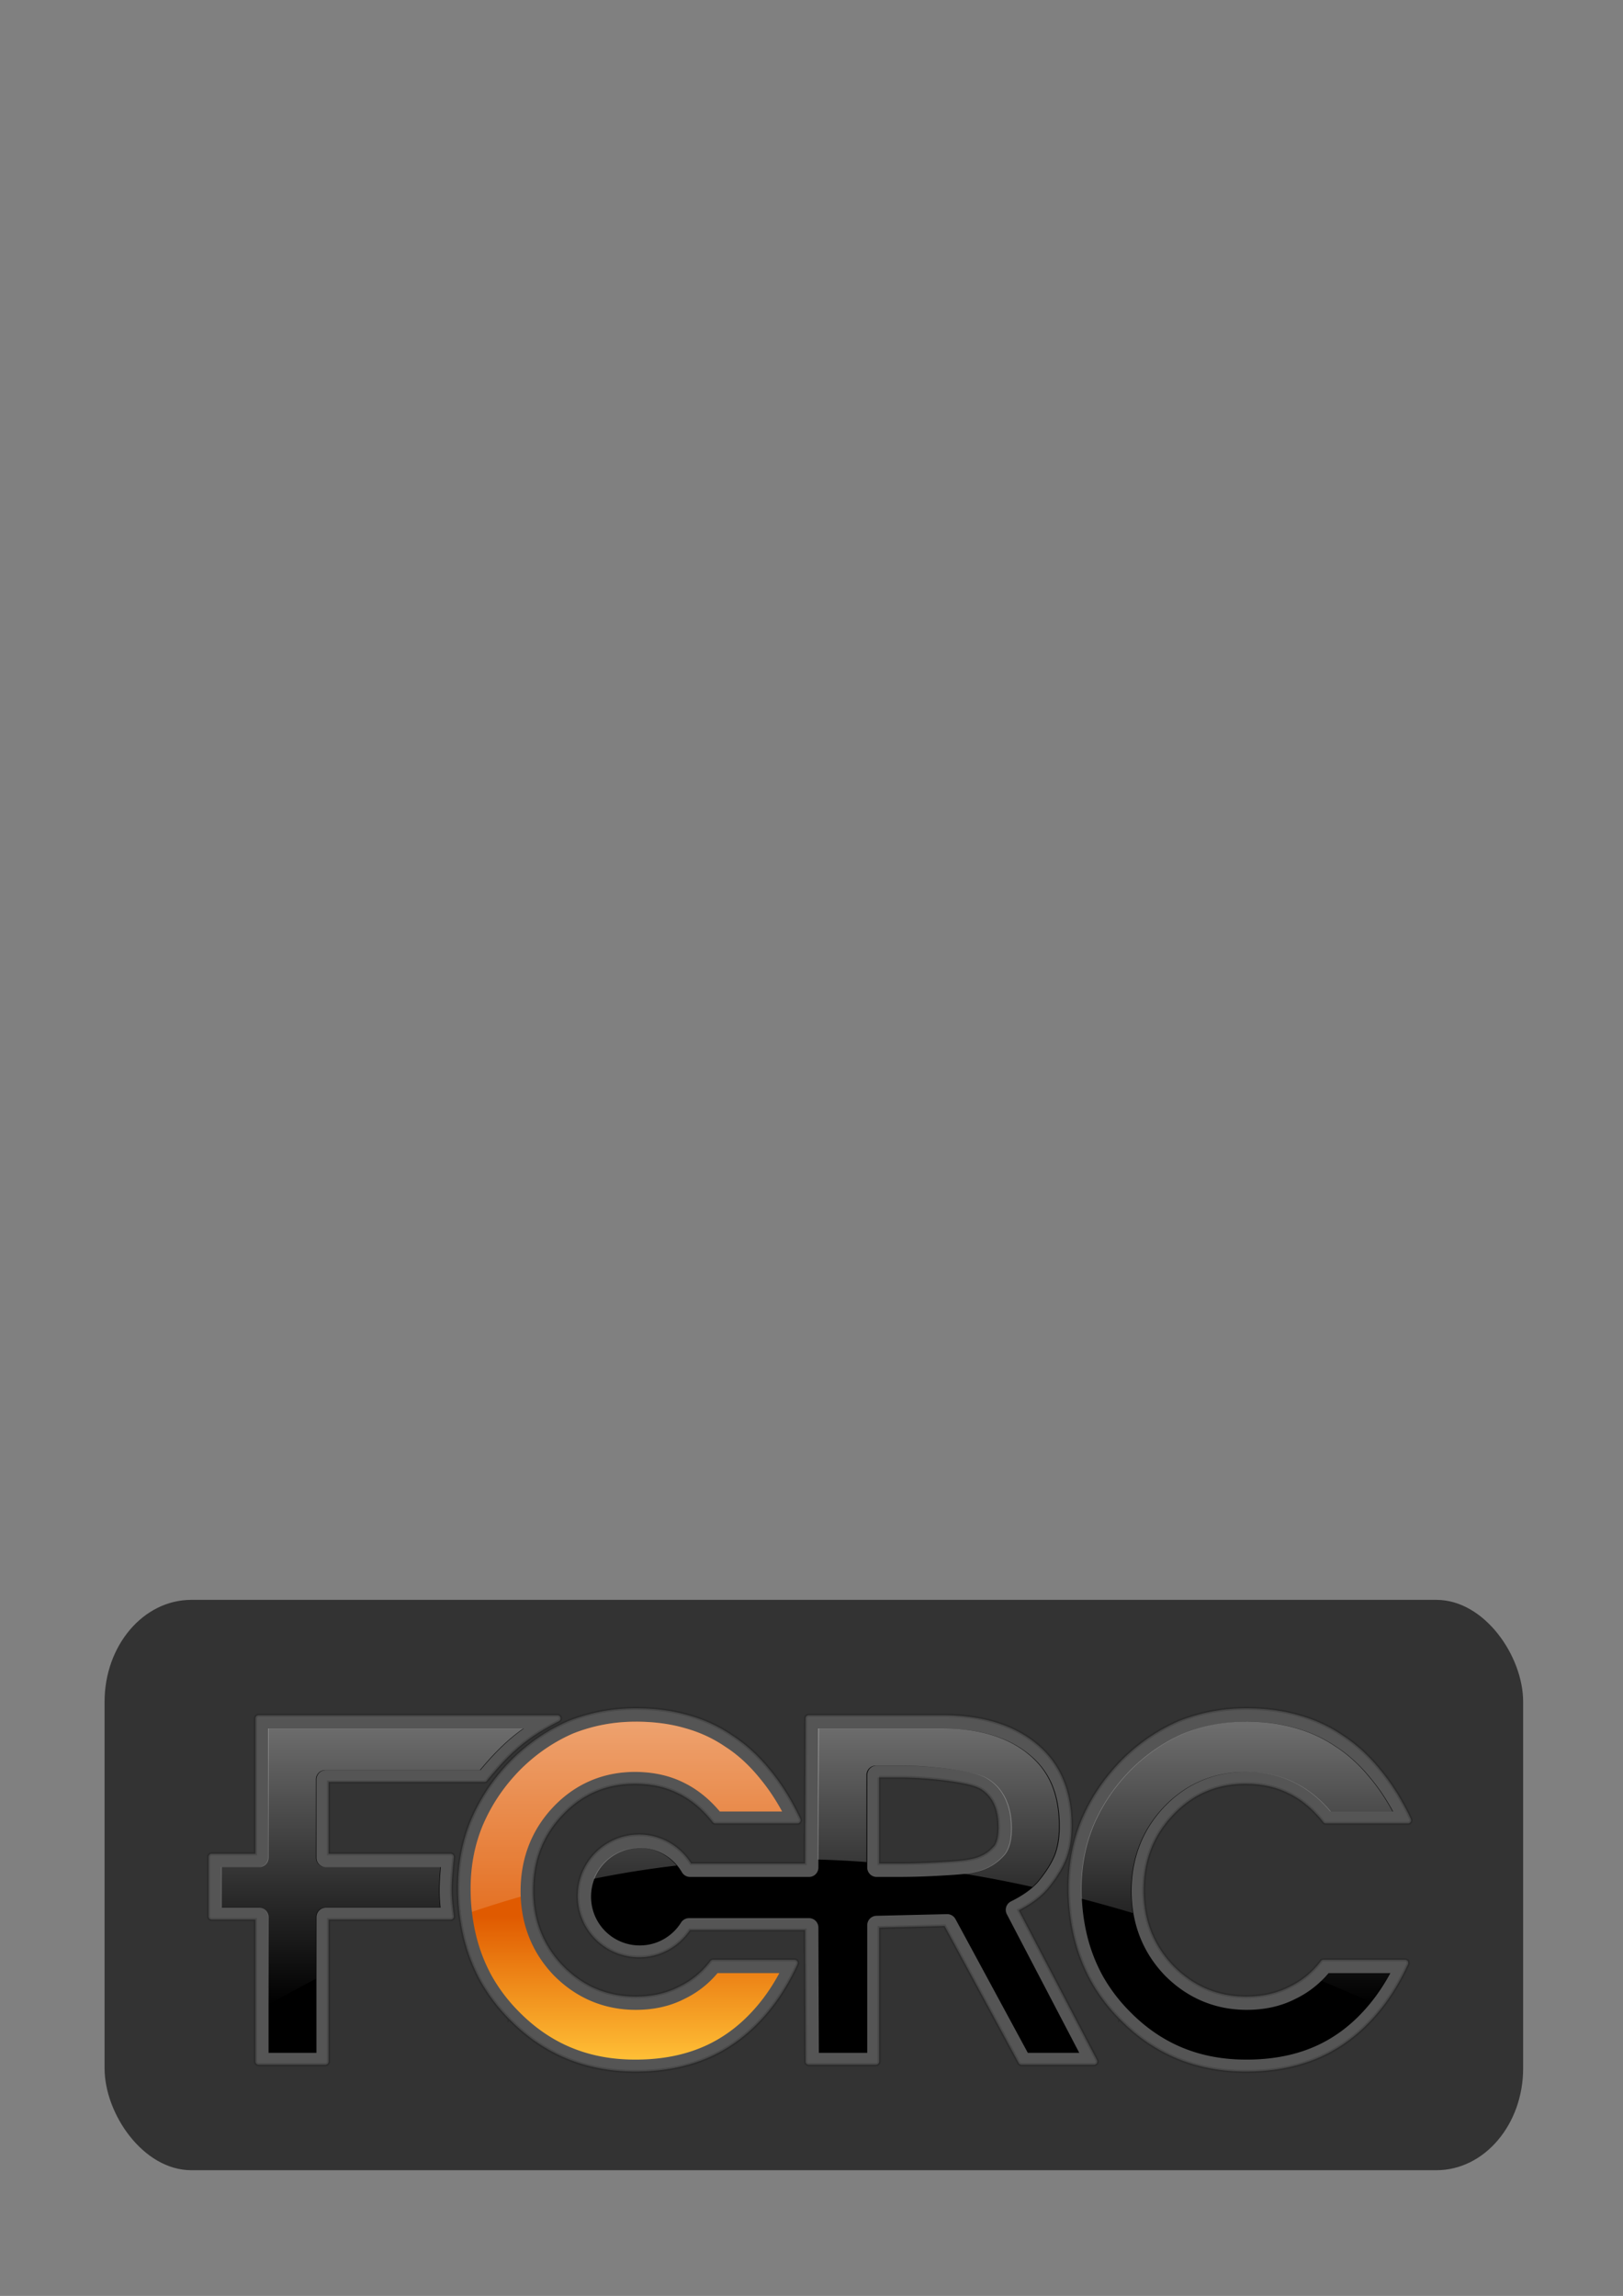
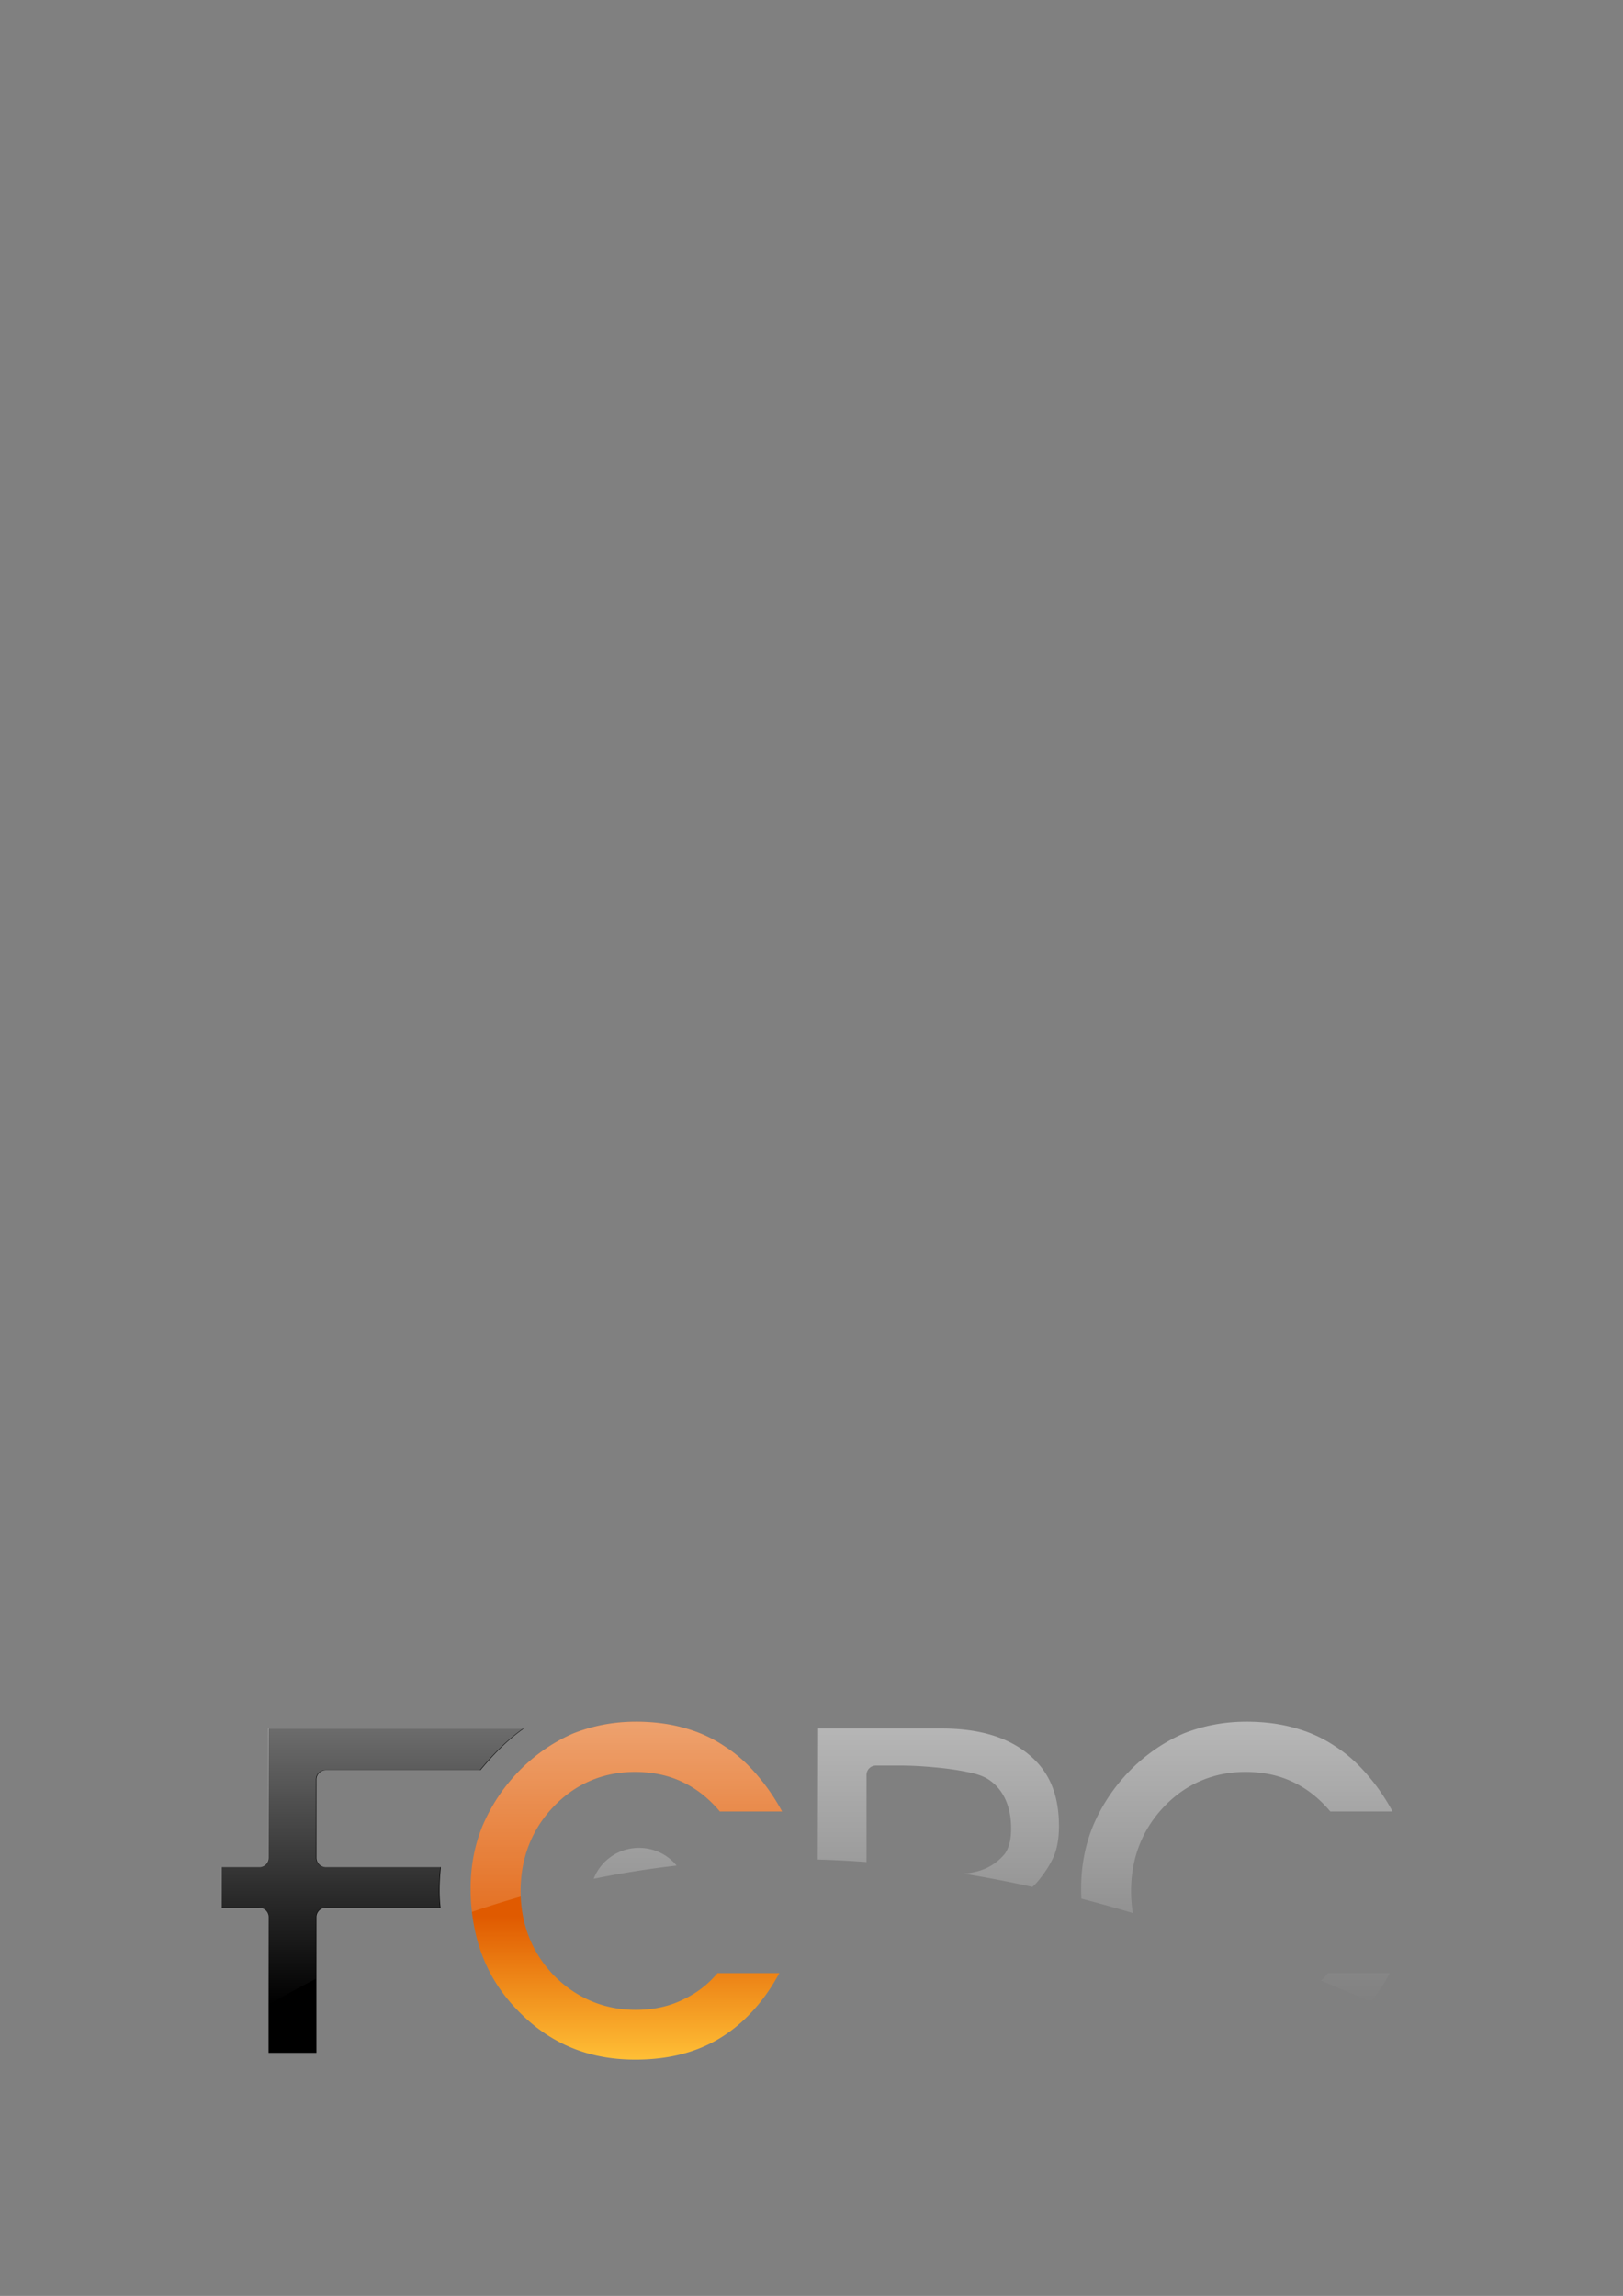
<svg xmlns="http://www.w3.org/2000/svg" xmlns:ns1="http://sodipodi.sourceforge.net/DTD/sodipodi-0.dtd" xmlns:ns2="http://www.inkscape.org/namespaces/inkscape" id="svg4113" ns1:docname="fcrctext4.svg" viewBox="0 0 744.09 1052.4" version="1.1" ns2:version="0.47 r22583">
  <rect x="0" y="0" width="744.09" height="1052.4" fill="#808080" stroke="none" />
  <defs id="defs4115">
    <linearGradient id="linearGradient2860" y2="4038.8" gradientUnits="userSpaceOnUse" x2="-32759" y1="3904" x1="-32759" ns2:collect="always">
      <stop id="stop3981" style="stop-color:#e05a00" offset="0" />
      <stop id="stop3983" style="stop-color:#ffbf36" offset="1" />
    </linearGradient>
    <linearGradient id="linearGradient2862" y2="-5670.2" gradientUnits="userSpaceOnUse" x2="-7695.5" gradientTransform="matrix(.925 0 0 .925 -25472 9231.9)" y1="-5957.9" x1="-7695.5" ns2:collect="always">
      <stop id="stop3778" style="stop-color:#ffffff" offset="0" />
      <stop id="stop3780" style="stop-color:#ffffff;stop-opacity:0" offset="1" />
    </linearGradient>
  </defs>
  <ns1:namedview id="base" bordercolor="#666666" ns2:pageshadow="2" ns2:window-y="0" pagecolor="#ffffff" ns2:window-height="776" ns2:window-maximized="1" ns2:zoom="0.35" ns2:window-x="-4" showgrid="false" borderopacity="1.0" ns2:current-layer="layer1" ns2:cx="375.10541" ns2:cy="520.65697" ns2:window-width="1280" showborder="false" ns2:pageopacity="0.0" ns2:document-units="px" />
  <g id="layer1" ns2:label="Layer 1" ns2:groupmode="layer">
    <g id="g2849" transform="matrix(.488 0 0 .488 24.553 509.46)">
-       <rect id="rect4171" style="stroke-linejoin:round;stroke:#333333;stroke-linecap:round;stroke-width:2.925;fill:#333333" rx="80.028" ry="94.305" height="532.81" width="1329.8" y="460.24" x="49.391" />
      <g id="g3987" transform="translate(33298 -3148.1)">
-         <path id="path4173" style="opacity:.088;stroke:#000000;stroke-width:2.925;fill:#ffffff" d="m-32751 3708.8c-22.052 0.001-43.178 3.979-63.299 11.937a3.003 3.003 0 0 0 -0.09 0.058c-19.376 8.411-36.896 20.288-52.489 35.58a3.003 3.003 0 0 0 0 0.029c-16.482 16.482-29.263 35.102-38.268 55.813a3.003 3.003 0 0 0 -0.03 0c-8.574 20.158-12.833 41.911-12.833 65.148 0 15.712 1.726 30.945 5.174 45.639 3.454 14.716 8.772 28.689 15.984 41.91a3.003 3.003 0 0 0 0 0.029c7.356 13.062 16.345 24.922 26.851 35.58v0.029l0.03-0.029c31.939 32.832 71.655 49.396 118.53 49.396 35.593 0 66.116-8.477 91.306-25.522 12.366-8.294 23.702-18.765 34.049-31.36 10.362-12.615 19.346-27.233 26.967-43.818a3.003 3.003 0 0 0 -2.717 -4.249h-76.566a3.003 3.003 0 0 0 -2.399 1.185c-8.131 10.698-18.198 18.864-30.319 24.568a3.003 3.003 0 0 0 -0.09 0.029c-11.487 5.814-24.698 8.758-39.801 8.758-26.856 0-49.52-9.562-68.645-28.962-0.01-0.01-0.02-0.019-0.03-0.029-18.517-19.392-27.69-42.833-27.69-70.929 0-28.111 9.183-51.56 27.719-70.958 18.535-19.397 40.88-28.961 67.75-28.961 15.548 0 29.15 3.001 40.927 8.96a3.003 3.003 0 0 0 0.03 0c11.941 5.829 22.717 14.806 32.372 27.054a3.003 3.003 0 0 0 2.37 1.156h77.028a3.003 3.003 0 0 0 2.717 -4.278c-8.202-17.446-17.674-32.703-28.47-45.754-0.01-0.011-0.02-0.018-0.03-0.029-10.623-13.16-22.208-23.82-34.713-31.967-0.02-0.015-0.03-0.044-0.06-0.057-12.645-8.72-26.561-15.212-41.737-19.423h-0.03c-15.057-4.363-31.574-6.532-49.512-6.532zm573.53 0c-22.052 0.001-43.15 3.979-63.27 11.937a3.003 3.003 0 0 0 -0.09 0.058c-19.375 8.411-36.924 20.287-52.518 35.58a3.003 3.003 0 0 0 0 0.029c-16.482 16.482-29.263 35.102-38.268 55.813a3.003 3.003 0 0 0 -0.03 0c-8.574 20.158-12.833 41.911-12.833 65.148 0 15.712 1.725 30.945 5.174 45.639 3.454 14.72 8.803 28.692 16.012 41.91a3.003 3.003 0 0 0 0 0.029c7.355 13.059 16.315 24.92 26.823 35.58v0.029l0.03-0.029c31.94 32.832 71.656 49.396 118.53 49.396 35.593 0 66.116-8.477 91.306-25.522 12.364-8.293 23.729-18.763 34.077-31.36 10.362-12.615 19.347-27.233 26.967-43.818a3.003 3.003 0 0 0 -2.716 -4.249h-76.595a3.003 3.003 0 0 0 -2.399 1.185c-8.133 10.701-18.171 18.864-30.291 24.568a3.003 3.003 0 0 0 -0.09 0.029c-11.484 5.813-24.727 8.758-39.829 8.758-26.856 0-49.52-9.562-68.646-28.962-0.01-0.01-0.02-0.019-0.03-0.029-18.517-19.392-27.69-42.833-27.69-70.929 0-28.111 9.183-51.56 27.719-70.958 18.534-19.396 40.908-28.961 67.778-28.961 15.549 0 29.121 3.001 40.899 8.96a3.003 3.003 0 0 0 0.03 0c11.943 5.83 22.747 14.808 32.4 27.054a3.003 3.003 0 0 0 2.371 1.156h77.028a3.003 3.003 0 0 0 2.716 -4.278c-8.202-17.449-17.704-32.705-28.498-45.754-0.01-0.011-0.02-0.018-0.03-0.029-10.621-13.158-22.177-23.818-34.684-31.967-0.02-0.015-0.03-0.044-0.06-0.057-12.646-8.721-26.59-15.213-41.765-19.423h-0.03c-15.058-4.363-31.574-6.532-49.512-6.532zm-927.83 6.417a3.003 3.003 0 0 0 -3.006 3.006v127.15h-41.043a3.003 3.003 0 0 0 -3.006 3.006v55.784a3.003 3.003 0 0 0 3.006 3.006h41.043v133.33a3.003 3.003 0 0 0 3.006 3.006h62.634a3.003 3.003 0 0 0 3.006 -3.006v-133.33h114.72a3.003 3.003 0 0 0 2.977 -3.411c-2.764-20.672-2.763-26.973 0-55.09a3.003 3.003 0 0 0 -2.977 -3.295h-114.72v-67.461h146.4a3.003 3.003 0 0 0 2.312 -1.098c22.848-27.946 38.505-41.09 67.605-55.9a3.003 3.003 0 0 0 -1.358 -5.694h-280.6zm516.8 0a3.003 3.003 0 0 0 -3.006 3.006l-0.434 136.34h-107.14c-10.178-16.307-28.233-27.227-48.847-27.227-31.786 0-57.634 25.848-57.634 57.634s25.85 57.605 57.634 57.605c19.937 0 37.467-10.19 47.806-25.608h108.19l0.434 123.53a3.003 3.003 0 0 0 3.006 3.006h63.096a3.003 3.003 0 0 0 3.006 -3.006v-125.82l61.536-1.474 69.599 128.71a3.003 3.003 0 0 0 2.631 1.59h68.183a3.003 3.003 0 0 0 2.659 -4.393l-73.473-140.62c12.29-6.408 21.816-13.552 28.21-21.678 0-0.011 0.02-0.019 0.03-0.029 7.508-9.315 12.973-18.26 16.359-26.88a3.003 3.003 0 0 0 0 -0.029c3.411-8.837 5.087-19.161 5.087-30.956 0-32.654-10.8-58.345-32.285-76.19v-0.029c0-0.01-0.02 0.01-0.03 0-21.906-18.398-51.888-27.487-89.543-27.487h-48.933-76.132zm66.102 58.472h20.435c8.584 0 18.562 0.505 29.857 1.532 11.278 1.026 21.099 2.422 29.511 4.162a3.003 3.003 0 0 0 0.06 0c8.327 1.58 14.201 3.79 17.4 6.128a3.003 3.003 0 0 0 0.03 0.029c9.897 7.05 14.886 18.384 14.886 35.176 0 7.957-1.396 13.596-3.613 16.966-5.637 6.527-11.255 9.882-18.788 11.966-7.582 2.098-17.149 2.775-29.886 3.526-21.451 1.317-33.911 1.388-49.396 1.387h-10.492v-80.872z" />
-         <path id="path4175" style="opacity:.088;stroke:#000000;stroke-width:2.925;fill:#ffffff" d="m-32751 3708.8c-22.052 0.001-43.178 3.979-63.299 11.937a3.003 3.003 0 0 0 -0.09 0.058c-19.376 8.411-36.896 20.288-52.489 35.58a3.003 3.003 0 0 0 0 0.029c-16.482 16.482-29.263 35.102-38.268 55.813a3.003 3.003 0 0 0 -0.03 0c-8.574 20.158-12.833 41.911-12.833 65.148 0 15.712 1.726 30.945 5.174 45.639 3.454 14.716 8.772 28.689 15.984 41.91a3.003 3.003 0 0 0 0 0.029c7.356 13.062 16.345 24.922 26.851 35.58v0.029l0.03-0.029c31.939 32.832 71.655 49.396 118.53 49.396 35.593 0 66.116-8.477 91.306-25.522 12.366-8.294 23.702-18.765 34.049-31.36 10.362-12.615 19.346-27.233 26.967-43.818a3.003 3.003 0 0 0 -2.717 -4.249h-76.566a3.003 3.003 0 0 0 -2.399 1.185c-8.131 10.698-18.198 18.864-30.319 24.568a3.003 3.003 0 0 0 -0.09 0.029c-11.487 5.814-24.698 8.758-39.801 8.758-26.856 0-49.52-9.562-68.645-28.962-0.01-0.01-0.02-0.019-0.03-0.029-18.517-19.392-27.69-42.833-27.69-70.929 0-28.111 9.183-51.56 27.719-70.958 18.535-19.397 40.88-28.961 67.75-28.961 15.548 0 29.15 3.001 40.927 8.96a3.003 3.003 0 0 0 0.03 0c11.941 5.829 22.717 14.806 32.372 27.054a3.003 3.003 0 0 0 2.37 1.156h77.028a3.003 3.003 0 0 0 2.717 -4.278c-8.202-17.446-17.674-32.703-28.47-45.754-0.01-0.011-0.02-0.018-0.03-0.029-10.623-13.16-22.208-23.82-34.713-31.967-0.02-0.015-0.03-0.044-0.06-0.057-12.645-8.72-26.561-15.212-41.737-19.423h-0.03c-15.057-4.363-31.574-6.532-49.512-6.532zm573.53 0c-22.052 0.001-43.15 3.979-63.27 11.937a3.003 3.003 0 0 0 -0.09 0.058c-19.375 8.411-36.924 20.287-52.518 35.58a3.003 3.003 0 0 0 0 0.029c-16.482 16.482-29.263 35.102-38.268 55.813a3.003 3.003 0 0 0 -0.03 0c-8.574 20.158-12.833 41.911-12.833 65.148 0 15.712 1.725 30.945 5.174 45.639 3.454 14.72 8.803 28.692 16.012 41.91a3.003 3.003 0 0 0 0 0.029c7.355 13.059 16.315 24.92 26.823 35.58v0.029l0.03-0.029c31.94 32.832 71.656 49.396 118.53 49.396 35.593 0 66.116-8.477 91.306-25.522 12.364-8.293 23.729-18.763 34.077-31.36 10.362-12.615 19.347-27.233 26.967-43.818a3.003 3.003 0 0 0 -2.716 -4.249h-76.595a3.003 3.003 0 0 0 -2.399 1.185c-8.133 10.701-18.171 18.864-30.291 24.568a3.003 3.003 0 0 0 -0.09 0.029c-11.484 5.813-24.727 8.758-39.829 8.758-26.856 0-49.52-9.562-68.646-28.962-0.01-0.01-0.02-0.019-0.03-0.029-18.517-19.392-27.69-42.833-27.69-70.929 0-28.111 9.183-51.56 27.719-70.958 18.534-19.396 40.908-28.961 67.778-28.961 15.549 0 29.121 3.001 40.899 8.96a3.003 3.003 0 0 0 0.03 0c11.943 5.83 22.747 14.808 32.4 27.054a3.003 3.003 0 0 0 2.371 1.156h77.028a3.003 3.003 0 0 0 2.716 -4.278c-8.202-17.449-17.704-32.705-28.498-45.754-0.01-0.011-0.02-0.018-0.03-0.029-10.621-13.158-22.177-23.818-34.684-31.967-0.02-0.015-0.03-0.044-0.06-0.057-12.646-8.721-26.59-15.213-41.765-19.423h-0.03c-15.058-4.363-31.574-6.532-49.512-6.532zm-927.83 6.417a3.003 3.003 0 0 0 -3.006 3.006v127.15h-41.043a3.003 3.003 0 0 0 -3.006 3.006v55.784a3.003 3.003 0 0 0 3.006 3.006h41.043v133.33a3.003 3.003 0 0 0 3.006 3.006h62.634a3.003 3.003 0 0 0 3.006 -3.006v-133.33h114.72a3.003 3.003 0 0 0 2.977 -3.411c-2.764-20.672-2.763-26.973 0-55.09a3.003 3.003 0 0 0 -2.977 -3.295h-114.72v-67.461h146.4a3.003 3.003 0 0 0 2.312 -1.098c22.848-27.946 38.505-41.09 67.605-55.9a3.003 3.003 0 0 0 -1.358 -5.694h-280.6zm516.8 0a3.003 3.003 0 0 0 -3.006 3.006l-0.434 136.34h-107.14c-10.178-16.307-28.233-27.227-48.847-27.227-31.786 0-57.634 25.848-57.634 57.634s25.85 57.605 57.634 57.605c19.937 0 37.467-10.19 47.806-25.608h108.19l0.434 123.53a3.003 3.003 0 0 0 3.006 3.006h63.096a3.003 3.003 0 0 0 3.006 -3.006v-125.82l61.536-1.474 69.599 128.71a3.003 3.003 0 0 0 2.631 1.59h68.183a3.003 3.003 0 0 0 2.659 -4.393l-73.473-140.62c12.29-6.408 21.816-13.552 28.21-21.678 0-0.011 0.02-0.019 0.03-0.029 7.508-9.315 12.973-18.26 16.359-26.88a3.003 3.003 0 0 0 0 -0.029c3.411-8.837 5.087-19.161 5.087-30.956 0-32.654-10.8-58.345-32.285-76.19v-0.029c0-0.01-0.02 0.01-0.03 0-21.906-18.398-51.888-27.487-89.543-27.487h-48.933-76.132zm66.102 58.472h20.435c8.584 0 18.562 0.505 29.857 1.532 11.278 1.026 21.099 2.422 29.511 4.162a3.003 3.003 0 0 0 0.06 0c8.327 1.58 14.201 3.79 17.4 6.128a3.003 3.003 0 0 0 0.03 0.029c9.897 7.05 14.886 18.384 14.886 35.176 0 7.957-1.396 13.596-3.613 16.966-5.637 6.527-11.255 9.882-18.788 11.966-7.582 2.098-17.149 2.775-29.886 3.526-21.451 1.317-33.911 1.388-49.396 1.387h-10.492v-80.872z" />
        <path id="path4198" style="fill:url(#linearGradient2860)" d="m-32751 3721.3c-20.569 0-40.083 3.68-58.777 11.05-17.991 7.825-34.21 18.818-48.801 33.128-15.445 15.459-27.286 32.754-35.682 52.041 0 0.018-0.01 0.038-0.02 0.057 0 0 0 0.01-0.01 0.011-7.911 18.624-11.884 38.678-11.884 60.44 0 14.848 1.629 29.133 4.862 42.91 3.216 13.703 8.161 26.656 14.867 38.95 6.841 12.124 15.115 23.106 24.872 33.002a8.837 8.837 0 0 1 0.04 0.045c29.922 30.764 65.956 45.795 110.08 45.795 33.72 0 61.661-7.913 84.689-23.495a8.837 8.837 0 0 1 0.03 -0.018c11.324-7.595 21.819-17.238 31.511-29.037 6.998-8.519 13.367-18.09 19.107-28.717h-58.08c-8.704 10.411-19.339 18.661-31.665 24.5v0.01c-0.08 0.038-0.153 0.071-0.229 0.109-13.271 6.668-28.378 9.913-44.927 9.913-29.72 0-56.046-11.122-77.124-32.517a8.837 8.837 0 0 1 -0.09 -0.097c-20.503-21.456-30.997-48.419-30.997-79.141s10.494-57.684 30.997-79.141c20.507-21.461 46.609-32.614 76.33-32.614 17.033 0 32.552 3.332 46.149 10.188 0.04 0.019 0.08 0.038 0.114 0.057 12.497 6.122 23.703 15.224 33.586 26.94h58.497c-6.236-11.45-13.087-21.675-20.541-30.683a8.837 8.837 0 0 1 -0.07 -0.086c-9.975-12.362-20.652-22.174-32.025-29.574a8.837 8.837 0 0 1 -0.206 -0.132c-11.579-7.995-24.284-13.912-38.282-17.792a8.837 8.837 0 0 1 -0.103 -0.029c-13.849-4.016-29.236-6.074-46.23-6.074z" />
-         <path id="path4196" style="fill:#000000" d="m-32177 3721.3c-20.568 0-40.082 3.68-58.777 11.05-17.991 7.825-34.209 18.818-48.801 33.128-15.444 15.459-27.286 32.754-35.682 52.041 0 0.018-0.01 0.038-0.02 0.057v0.011c-7.911 18.624-11.885 38.678-11.885 60.44 0 14.848 1.629 29.133 4.863 42.91 3.216 13.703 8.161 26.656 14.867 38.95 6.84 12.124 15.114 23.106 24.872 33.002a8.837 8.837 0 0 1 0.04 0.045c29.921 30.764 65.956 45.795 110.08 45.795 33.72 0 61.66-7.913 84.688-23.495a8.837 8.837 0 0 1 0.03 -0.018c11.323-7.595 21.819-17.238 31.511-29.037 6.997-8.519 13.366-18.09 19.107-28.717h-58.08c-8.705 10.411-19.339 18.661-31.666 24.5v0.01c-0.08 0.038-0.153 0.071-0.228 0.109-13.271 6.668-28.378 9.913-44.927 9.913-29.72 0-56.046-11.122-77.124-32.517a8.837 8.837 0 0 1 -0.09 -0.097c-20.502-21.456-30.997-48.419-30.996-79.141 0-30.722 10.494-57.684 30.996-79.141 20.508-21.461 46.61-32.614 76.33-32.614 17.034 0 32.552 3.332 46.15 10.188 0.04 0.019 0.08 0.038 0.114 0.057 12.496 6.122 23.703 15.224 33.585 26.94h58.498c-6.236-11.45-13.087-21.675-20.541-30.683a8.837 8.837 0 0 1 -0.07 -0.086c-9.975-12.362-20.652-22.174-32.026-29.574a8.837 8.837 0 0 1 -0.205 -0.132c-11.58-7.995-24.285-13.912-38.282-17.792a8.837 8.837 0 0 1 -0.103 -0.029c-13.85-4.016-29.237-6.074-46.23-6.074z" />
        <path id="path4194" style="fill:#000000" d="m-33096 3727.8v121.31a8.837 8.837 0 0 1 -8.834 8.833h-35.208v38.11h35.208a8.837 8.837 0 0 1 8.834 8.833v127.51h44.972v-127.51a8.837 8.837 0 0 1 8.834 -8.833h107.77c-1.279-12.336-1.216-21.392 0.246-38.11h-108.02a8.837 8.837 0 0 1 -8.834 -8.833v-73.484a8.837 8.837 0 0 1 8.834 -8.833h145.26c13.992-16.782 26.217-28.746 40.636-38.99h-239.7z" />
-         <path id="path4192" style="fill:#000000" d="m-32579 3727.8l-0.434 130.53a8.837 8.837 0 0 1 -8.816 8.816h-111.74a8.837 8.837 0 0 1 -7.659 -4.393c-7.925-13.64-22.616-22.834-39.598-22.834-25.386 0-45.783 20.396-45.783 45.783s20.396 45.783 45.783 45.783c16.422 0 30.692-8.603 38.789-21.504a8.837 8.837 0 0 1 7.486 -4.133h112.72a8.837 8.837 0 0 1 8.816 8.816l0.434 117.72h45.436v-119.92a8.837 8.837 0 0 1 8.613 -8.816l66.305-1.561a8.837 8.837 0 0 1 7.977 4.625l67.981 125.67h48.327l-68.068-130.27a8.837 8.837 0 0 1 3.931 -11.995c12.63-6.245 21.477-13.074 26.852-19.914a8.837 8.837 0 0 1 0.06 -0.087c6.944-8.611 11.745-16.594 14.567-23.759 2.76-7.15 4.278-16.002 4.278-26.678 0-30.106-9.268-51.593-28.007-67.143a8.837 8.837 0 0 1 -0.06 -0.029c-19.304-16.221-46.171-24.713-81.941-24.713h-48.934-67.316zm53.645 34.8a8.837 8.837 0 0 1 0.607 0h23.469c9.059 0 19.336 0.539 30.898 1.59 11.556 1.051 21.774 2.462 30.725 4.307 0.05 0.01 0.1 0.019 0.144 0.029 9.12 1.739 16.273 3.983 21.938 8.093 0.02 0.014 0.04 0.044 0.06 0.058 0 0.01 0.02-0.01 0.03 0 13.284 9.513 19.77 25.58 19.77 44.772 0 9.393-1.355 17.321-5.723 23.759a8.837 8.837 0 0 1 -0.607 0.809c-6.987 8.143-15.373 13.189-24.741 15.781-9.363 2.591-19.535 3.177-32.315 3.931h-0.03c-21.694 1.332-34.577 1.416-50.09 1.416h-13.527a8.837 8.837 0 0 1 -8.816 -8.844v-86.884a8.837 8.837 0 0 1 8.209 -8.816z" />
        <path id="path4179" style="opacity:.435;fill:url(#linearGradient2862)" d="m-32751 3721.3c-20.569 0-40.095 3.671-58.79 11.041-17.991 7.825-34.198 18.842-48.789 33.152-15.445 15.459-27.271 32.739-35.667 52.026 0 0.019-0.02 0.039-0.03 0.057h-0.03c-7.911 18.624-11.88 38.676-11.88 60.437 0 7.454 0.396 14.79 1.214 21.967 15.35-5.215 30.644-9.999 45.87-14.336-0.07-1.787-0.115-3.591-0.115-5.405 0-30.722 10.482-57.681 30.984-79.138 20.508-21.461 46.614-32.603 76.334-32.603 17.034 0 32.562 3.319 46.159 10.174 0.04 0.019 0.08 0.039 0.116 0.057 12.496 6.122 23.703 15.221 33.586 26.938h58.501c-6.236-11.45-13.096-21.659-20.551-30.667a8.837 8.837 0 0 1 -0.06 -0.087c-9.975-12.362-20.652-22.197-32.025-29.597a8.837 8.837 0 0 1 -0.231 -0.116c-11.58-7.995-24.271-13.924-38.269-17.804a8.837 8.837 0 0 1 -0.115 -0.029c-13.85-4.016-29.224-6.07-46.217-6.07zm573.53 0c-20.569 0-40.067 3.671-58.761 11.041-17.991 7.825-34.227 18.842-48.818 33.152-15.445 15.459-27.271 32.739-35.667 52.026 0 0.019-0.02 0.039-0.03 0.057-7.911 18.624-11.879 38.676-11.879 60.437 0 3.204 0.08 6.386 0.231 9.538 16.185 4.202 32.313 8.73 48.414 13.527-1.134-6.729-1.706-13.68-1.706-20.84 0-30.722 10.511-57.681 31.014-79.138 20.507-21.461 46.614-32.603 76.334-32.603 17.034 0 32.532 3.319 46.13 10.174 0.04 0.019 0.08 0.039 0.116 0.057 12.496 6.122 23.703 15.221 33.586 26.938h58.5c-6.235-11.45-13.067-21.659-20.521-30.667a8.837 8.837 0 0 1 -0.09 -0.087c-9.975-12.362-20.652-22.197-32.025-29.597a8.837 8.837 0 0 1 -0.203 -0.116c-11.579-7.995-24.299-13.924-38.297-17.804a8.837 8.837 0 0 1 -0.09 -0.029c-13.849-4.016-29.252-6.07-46.245-6.07zm-918.99 6.417v121.31a8.837 8.837 0 0 1 -8.845 8.845h-35.204v38.095h35.204a8.837 8.837 0 0 1 8.845 8.845v82.577c15.054-8.65 30.047-16.824 44.974-24.568v-58.009a8.837 8.837 0 0 1 8.815 -8.845h107.78c-1.28-12.336-1.231-21.376 0.231-38.095h-108.01a8.837 8.837 0 0 1 -8.815 -8.845v-73.473a8.837 8.837 0 0 1 8.815 -8.845h145.27c13.992-16.782 26.22-28.746 40.639-38.991h-239.7zm516.77 0l-0.404 123.07c15.33 0.43 30.611 1.23 45.841 2.37v-81.826a8.837 8.837 0 0 1 8.844 -8.816h23.441c9.058 0 19.336 0.539 30.898 1.59 11.556 1.051 21.773 2.462 30.724 4.306 0.05 0.01 0.1 0.019 0.145 0.029 9.12 1.74 16.273 3.983 21.937 8.093 0.02 0.014 0.04 0.043 0.06 0.058 0 0.01 0.02-0.01 0.03 0 13.285 9.513 19.771 25.58 19.771 44.772 0 9.393-1.355 17.321-5.723 23.759a8.837 8.837 0 0 1 -0.607 0.809c-6.987 8.143-15.373 13.189-24.742 15.781-4.147 1.148-8.469 1.876-13.093 2.428 21.479 3.511 42.857 7.663 64.166 12.371 2.366-2.115 4.39-4.25 6.07-6.388a8.837 8.837 0 0 1 0.06 -0.087c6.944-8.611 11.745-16.565 14.567-23.73 2.759-7.15 4.278-16.031 4.278-26.707 0-30.106-9.268-51.593-28.008-67.143a8.837 8.837 0 0 1 -0.03 -0.029c-19.305-16.221-46.201-24.713-81.971-24.713h-48.933-67.317zm-168.25 112.12c-19.469 0-35.984 12.005-42.633 29.048 26.147-5.344 52.111-9.45 77.924-12.428-8.383-10.154-21.03-16.62-35.291-16.62zm647.29 117.64c-2.087 2.497-4.283 4.865-6.59 7.11 15.643 6.48 31.261 13.137 46.853 19.972 6.486-8.11 12.423-17.12 17.805-27.083h-58.068z" />
      </g>
    </g>
  </g>
</svg>